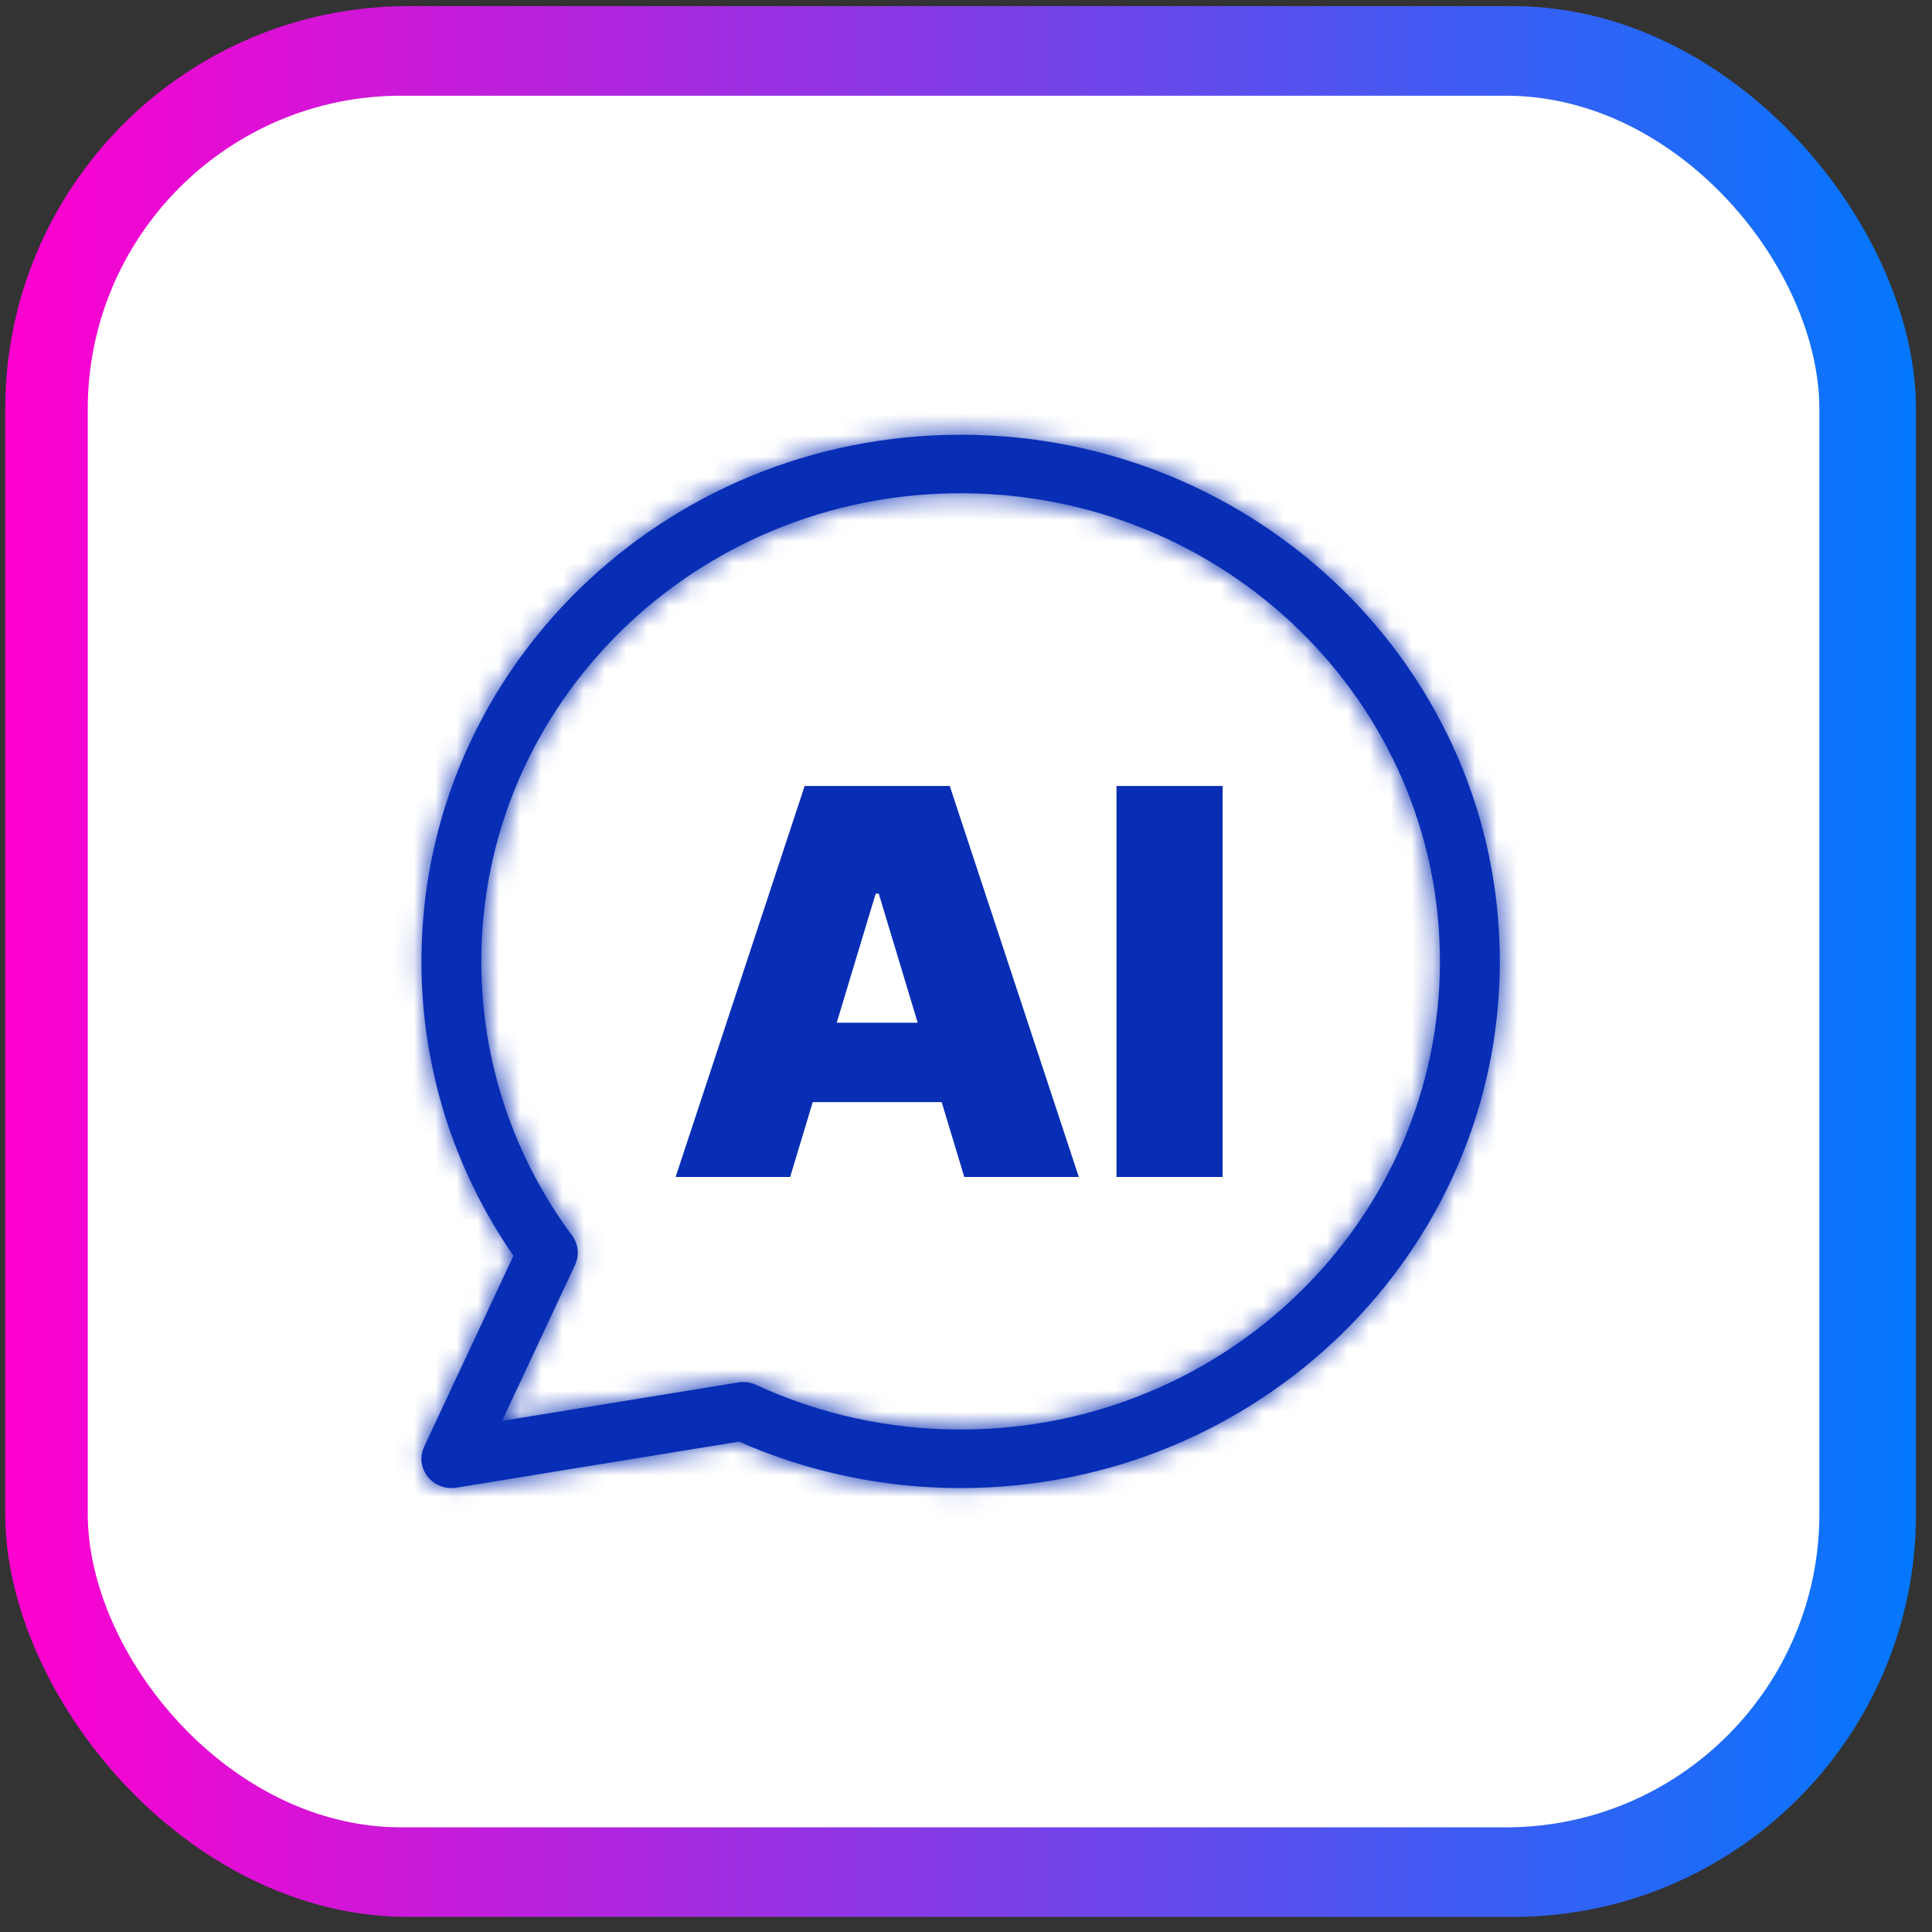
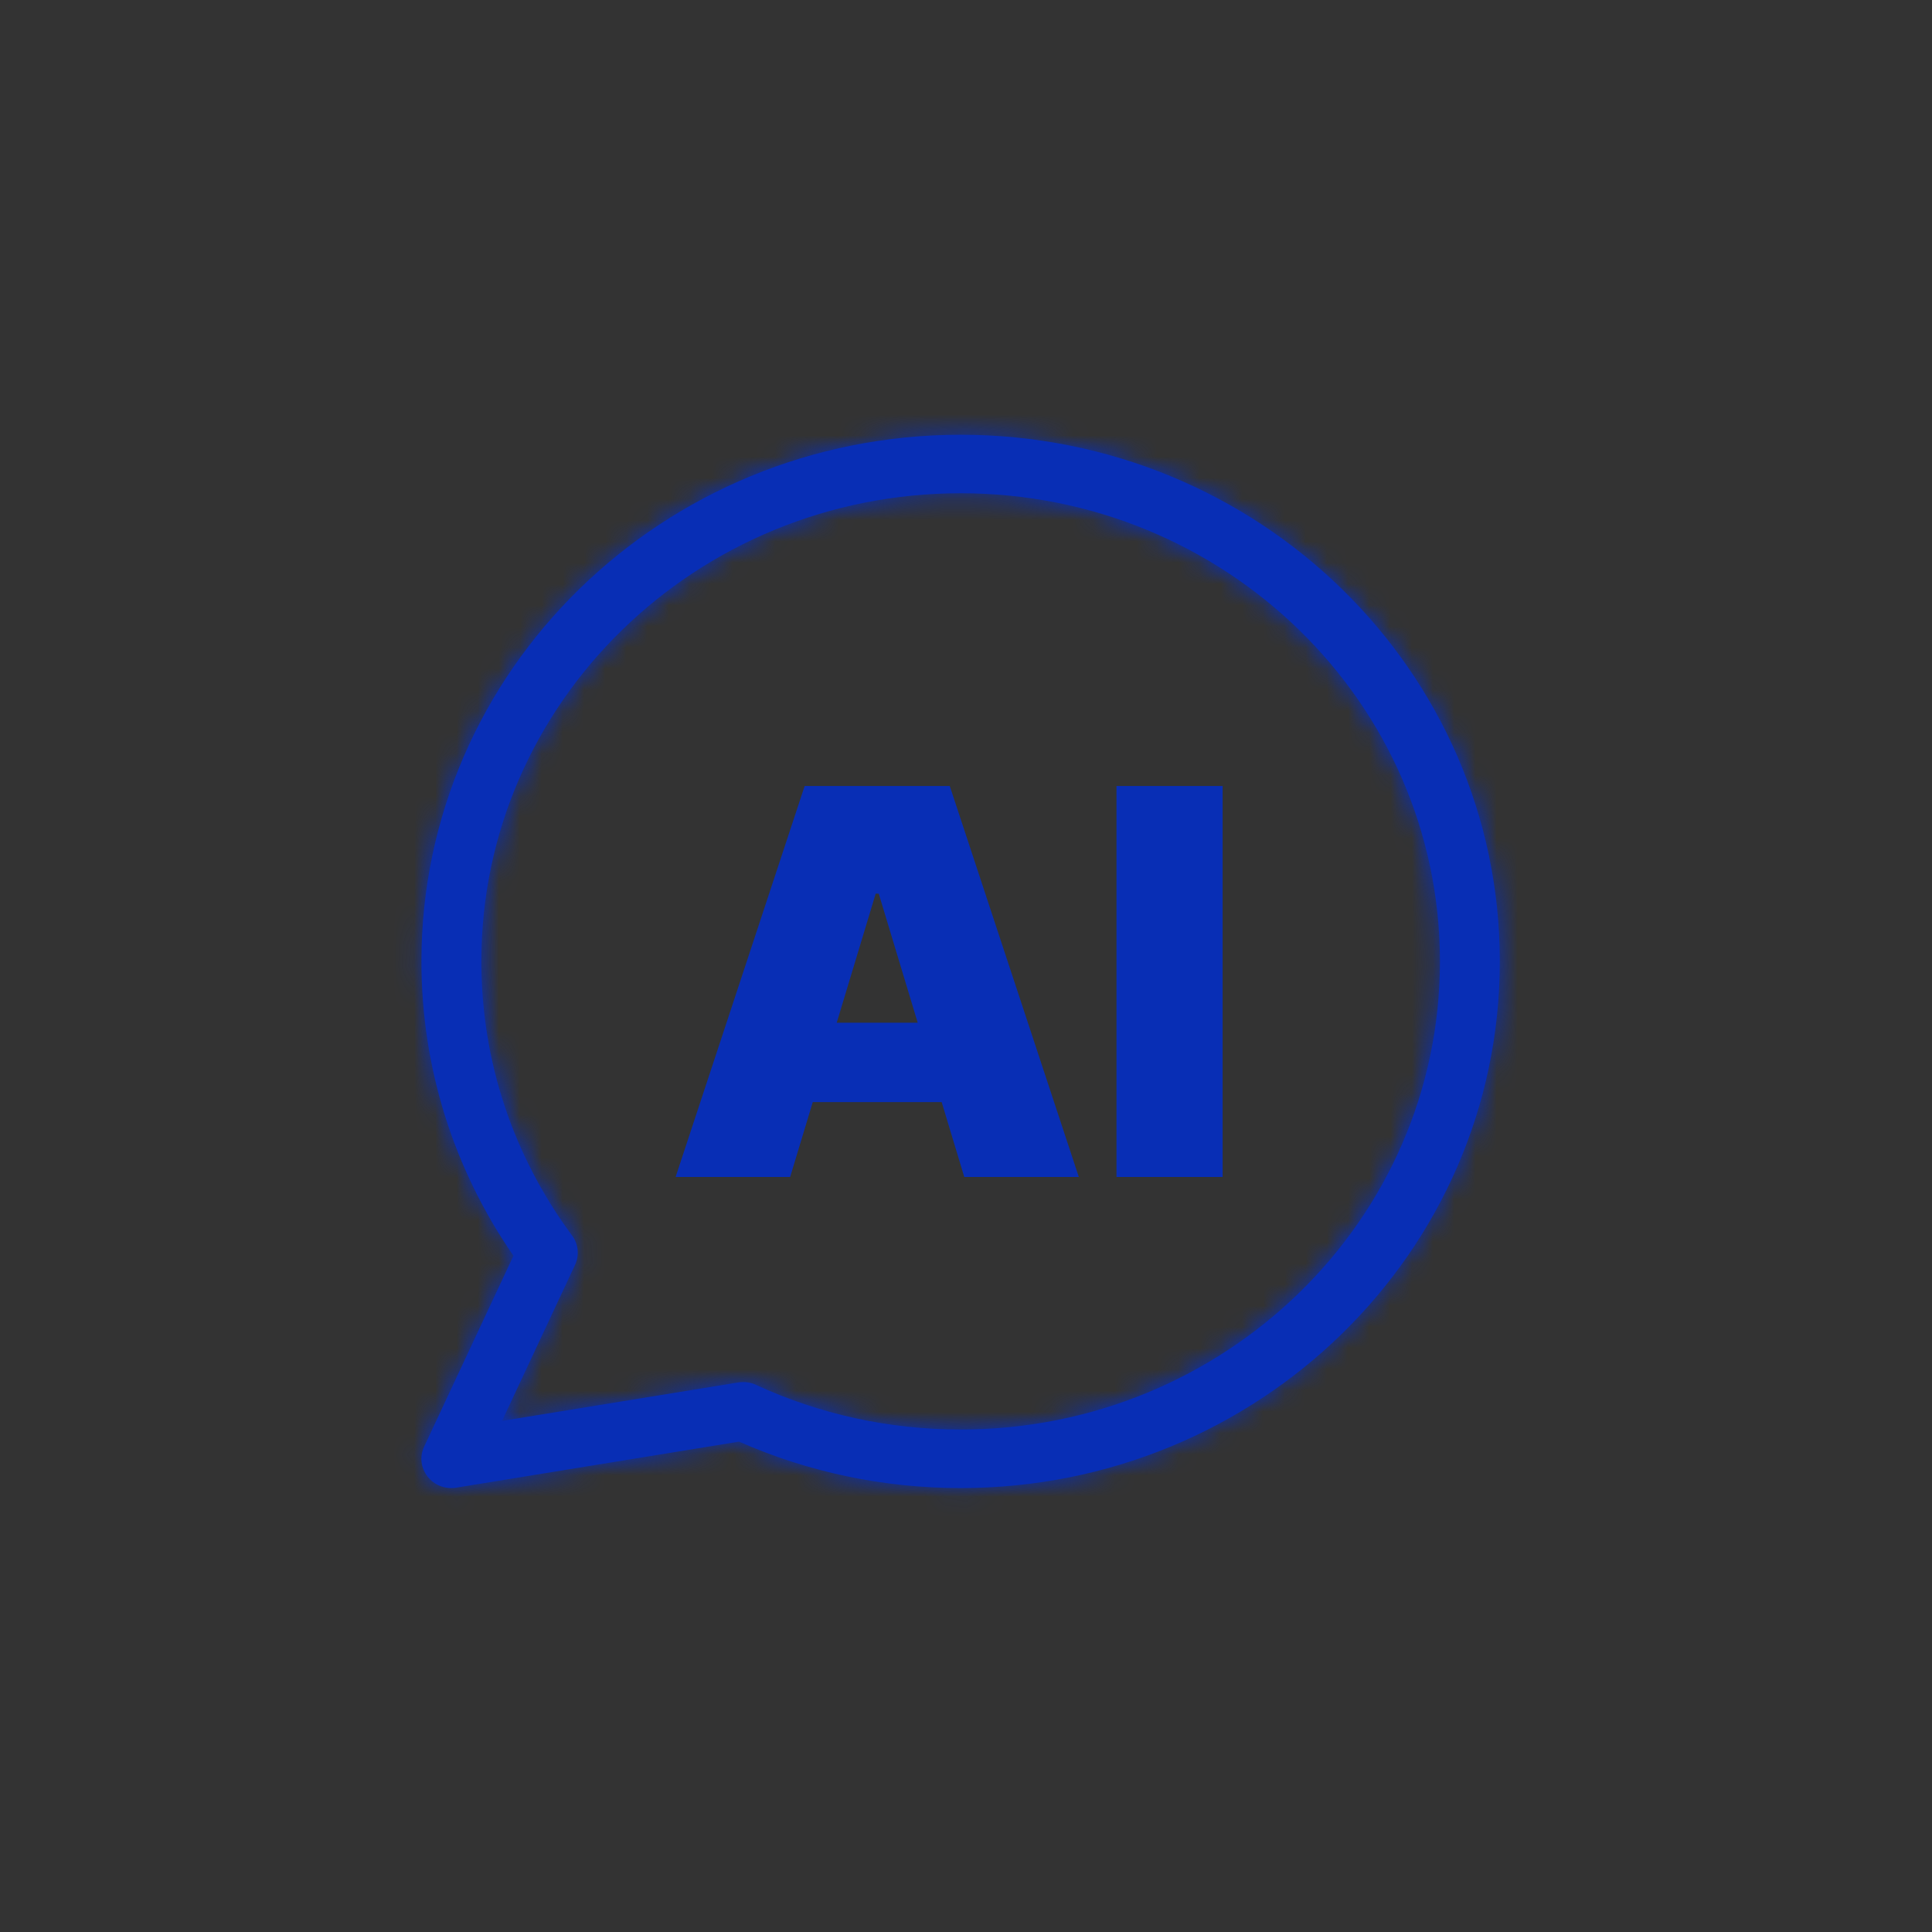
<svg xmlns="http://www.w3.org/2000/svg" width="91" height="91" viewBox="0 0 91 91" fill="none">
  <rect x="0" y="0" width="91" height="91" fill="#333333" stroke="none" />
-   <rect x="0.246" y="0.289" width="90" height="90" rx="18.984" fill="url(#paint0_linear_9784_1561)" />
-   <rect x="4.133" y="4.508" width="81.562" height="81.562" rx="14.766" fill="white" />
  <mask id="path-3-inside-1_9784_1561" fill="white">
    <path d="M34.773 65.115C35.057 65.069 35.348 65.108 35.608 65.228C38.595 66.608 41.867 67.333 45.247 67.333C57.715 67.333 67.823 57.461 67.823 45.283C67.823 33.105 57.715 23.233 45.247 23.233C32.779 23.233 22.672 33.105 22.672 45.283C22.672 49.988 24.183 54.467 26.946 58.196C27.244 58.598 27.297 59.126 27.086 59.577L23.648 66.926L34.773 65.115ZM21.493 70.071C20.378 70.252 19.508 69.143 19.978 68.139L24.184 59.148C21.378 55.089 19.85 50.297 19.85 45.283C19.85 31.583 31.221 20.477 45.247 20.477C59.274 20.477 70.644 31.583 70.644 45.283C70.644 58.983 59.274 70.09 45.247 70.09C41.6 70.09 38.06 69.337 34.808 67.903L21.493 70.071Z" />
  </mask>
  <path d="M34.773 65.115C35.057 65.069 35.348 65.108 35.608 65.228C38.595 66.608 41.867 67.333 45.247 67.333C57.715 67.333 67.823 57.461 67.823 45.283C67.823 33.105 57.715 23.233 45.247 23.233C32.779 23.233 22.672 33.105 22.672 45.283C22.672 49.988 24.183 54.467 26.946 58.196C27.244 58.598 27.297 59.126 27.086 59.577L23.648 66.926L34.773 65.115ZM21.493 70.071C20.378 70.252 19.508 69.143 19.978 68.139L24.184 59.148C21.378 55.089 19.85 50.297 19.85 45.283C19.85 31.583 31.221 20.477 45.247 20.477C59.274 20.477 70.644 31.583 70.644 45.283C70.644 58.983 59.274 70.09 45.247 70.09C41.6 70.09 38.06 69.337 34.808 67.903L21.493 70.071Z" fill="#082EB5" />
-   <path d="M34.773 65.115L39.782 95.882L34.773 65.115ZM35.608 65.228L22.536 93.527L22.536 93.527L35.608 65.228ZM26.946 58.196L51.992 39.638L51.992 39.638L26.946 58.196ZM27.086 59.577L55.321 72.787L55.321 72.787L27.086 59.577ZM23.648 66.926L-4.587 53.715L-29.6 107.177L28.657 97.693L23.648 66.926ZM21.493 70.071L16.485 39.303L16.485 39.303L21.493 70.071ZM19.978 68.139L-8.257 54.928L-8.257 54.928L19.978 68.139ZM24.184 59.148L52.419 72.358L60.005 56.144L49.825 41.42L24.184 59.148ZM34.808 67.903L47.386 39.381L38.925 35.65L29.799 37.136L34.808 67.903ZM39.782 95.882C33.951 96.831 27.943 96.025 22.536 93.527L48.68 36.929C42.753 34.191 36.163 33.306 29.764 34.347L39.782 95.882ZM22.536 93.527C29.643 96.81 37.377 98.506 45.247 98.506V36.161C46.357 36.161 47.547 36.406 48.68 36.929L22.536 93.527ZM45.247 98.506C74.236 98.506 98.995 75.365 98.995 45.283H36.65C36.65 39.558 41.195 36.161 45.247 36.161V98.506ZM98.995 45.283C98.995 15.202 74.236 -7.94 45.247 -7.94V54.405C41.195 54.405 36.65 51.008 36.65 45.283H98.995ZM45.247 -7.94C16.259 -7.94 -8.5 15.202 -8.5 45.283H53.845C53.845 51.008 49.3 54.405 45.247 54.405V-7.94ZM-8.5 45.283C-8.5 56.768 -4.783 67.734 1.9 76.754L51.992 39.638C53.149 41.199 53.845 43.207 53.845 45.283H-8.5ZM1.9 76.754C-4.584 68.003 -5.815 56.34 -1.148 46.367L55.321 72.787C60.41 61.911 59.072 49.193 51.992 39.638L1.9 76.754ZM-1.148 46.367L-4.587 53.715L51.883 80.136L55.321 72.787L-1.148 46.367ZM28.657 97.693L39.782 95.882L29.764 34.347L18.639 36.158L28.657 97.693ZM16.485 39.303C38.529 35.715 59.026 58.236 48.213 81.349L-8.257 54.928C-20.011 80.049 2.227 104.79 26.502 100.838L16.485 39.303ZM48.213 81.349L52.419 72.358L-4.05 45.937L-8.257 54.928L48.213 81.349ZM49.825 41.42C50.572 42.5 51.023 43.877 51.023 45.283H-11.322C-11.322 56.717 -7.816 67.678 -1.456 76.876L49.825 41.42ZM51.023 45.283C51.023 49.486 47.741 51.649 45.247 51.649V-10.696C14.7 -10.696 -11.322 13.679 -11.322 45.283H51.023ZM45.247 51.649C42.753 51.649 39.472 49.486 39.472 45.283H101.817C101.817 13.679 75.794 -10.696 45.247 -10.696V51.649ZM39.472 45.283C39.472 41.08 42.753 38.917 45.247 38.917V101.262C75.794 101.262 101.817 76.887 101.817 45.283H39.472ZM45.247 38.917C45.911 38.917 46.656 39.059 47.386 39.381L22.23 96.426C29.464 99.615 37.289 101.262 45.247 101.262V38.917ZM29.799 37.136L16.485 39.303L26.502 100.838L39.816 98.671L29.799 37.136Z" fill="#082EB5" mask="url(#path-3-inside-1_9784_1561)" />
+   <path d="M34.773 65.115L39.782 95.882L34.773 65.115ZM35.608 65.228L22.536 93.527L22.536 93.527L35.608 65.228ZM26.946 58.196L51.992 39.638L51.992 39.638L26.946 58.196ZM27.086 59.577L55.321 72.787L55.321 72.787L27.086 59.577ZM23.648 66.926L-4.587 53.715L-29.6 107.177L28.657 97.693L23.648 66.926ZM21.493 70.071L16.485 39.303L16.485 39.303L21.493 70.071ZM19.978 68.139L-8.257 54.928L-8.257 54.928L19.978 68.139ZM24.184 59.148L52.419 72.358L60.005 56.144L49.825 41.42L24.184 59.148ZM34.808 67.903L47.386 39.381L38.925 35.65L29.799 37.136L34.808 67.903ZM39.782 95.882C33.951 96.831 27.943 96.025 22.536 93.527L48.68 36.929C42.753 34.191 36.163 33.306 29.764 34.347L39.782 95.882ZM22.536 93.527C29.643 96.81 37.377 98.506 45.247 98.506V36.161C46.357 36.161 47.547 36.406 48.68 36.929L22.536 93.527ZM45.247 98.506C74.236 98.506 98.995 75.365 98.995 45.283H36.65C36.65 39.558 41.195 36.161 45.247 36.161V98.506ZM98.995 45.283C98.995 15.202 74.236 -7.94 45.247 -7.94V54.405C41.195 54.405 36.65 51.008 36.65 45.283H98.995M45.247 -7.94C16.259 -7.94 -8.5 15.202 -8.5 45.283H53.845C53.845 51.008 49.3 54.405 45.247 54.405V-7.94ZM-8.5 45.283C-8.5 56.768 -4.783 67.734 1.9 76.754L51.992 39.638C53.149 41.199 53.845 43.207 53.845 45.283H-8.5ZM1.9 76.754C-4.584 68.003 -5.815 56.34 -1.148 46.367L55.321 72.787C60.41 61.911 59.072 49.193 51.992 39.638L1.9 76.754ZM-1.148 46.367L-4.587 53.715L51.883 80.136L55.321 72.787L-1.148 46.367ZM28.657 97.693L39.782 95.882L29.764 34.347L18.639 36.158L28.657 97.693ZM16.485 39.303C38.529 35.715 59.026 58.236 48.213 81.349L-8.257 54.928C-20.011 80.049 2.227 104.79 26.502 100.838L16.485 39.303ZM48.213 81.349L52.419 72.358L-4.05 45.937L-8.257 54.928L48.213 81.349ZM49.825 41.42C50.572 42.5 51.023 43.877 51.023 45.283H-11.322C-11.322 56.717 -7.816 67.678 -1.456 76.876L49.825 41.42ZM51.023 45.283C51.023 49.486 47.741 51.649 45.247 51.649V-10.696C14.7 -10.696 -11.322 13.679 -11.322 45.283H51.023ZM45.247 51.649C42.753 51.649 39.472 49.486 39.472 45.283H101.817C101.817 13.679 75.794 -10.696 45.247 -10.696V51.649ZM39.472 45.283C39.472 41.08 42.753 38.917 45.247 38.917V101.262C75.794 101.262 101.817 76.887 101.817 45.283H39.472ZM45.247 38.917C45.911 38.917 46.656 39.059 47.386 39.381L22.23 96.426C29.464 99.615 37.289 101.262 45.247 101.262V38.917ZM29.799 37.136L16.485 39.303L26.502 100.838L39.816 98.671L29.799 37.136Z" fill="#082EB5" mask="url(#path-3-inside-1_9784_1561)" />
  <path d="M37.217 55.438H31.822L37.901 37.021H44.735L50.814 55.438H45.419L41.39 42.092H41.246L37.217 55.438ZM36.21 48.171H46.354V51.912H36.21V48.171ZM57.588 37.021V55.438H52.588V37.021H57.588Z" fill="#082EB5" />
  <defs>
    <linearGradient id="paint0_linear_9784_1561" x1="0.246" y1="45.289" x2="90.246" y2="45.289" gradientUnits="userSpaceOnUse">
      <stop stop-color="#FF00CF" />
      <stop offset="1" stop-color="#0378FE" />
    </linearGradient>
  </defs>
</svg>